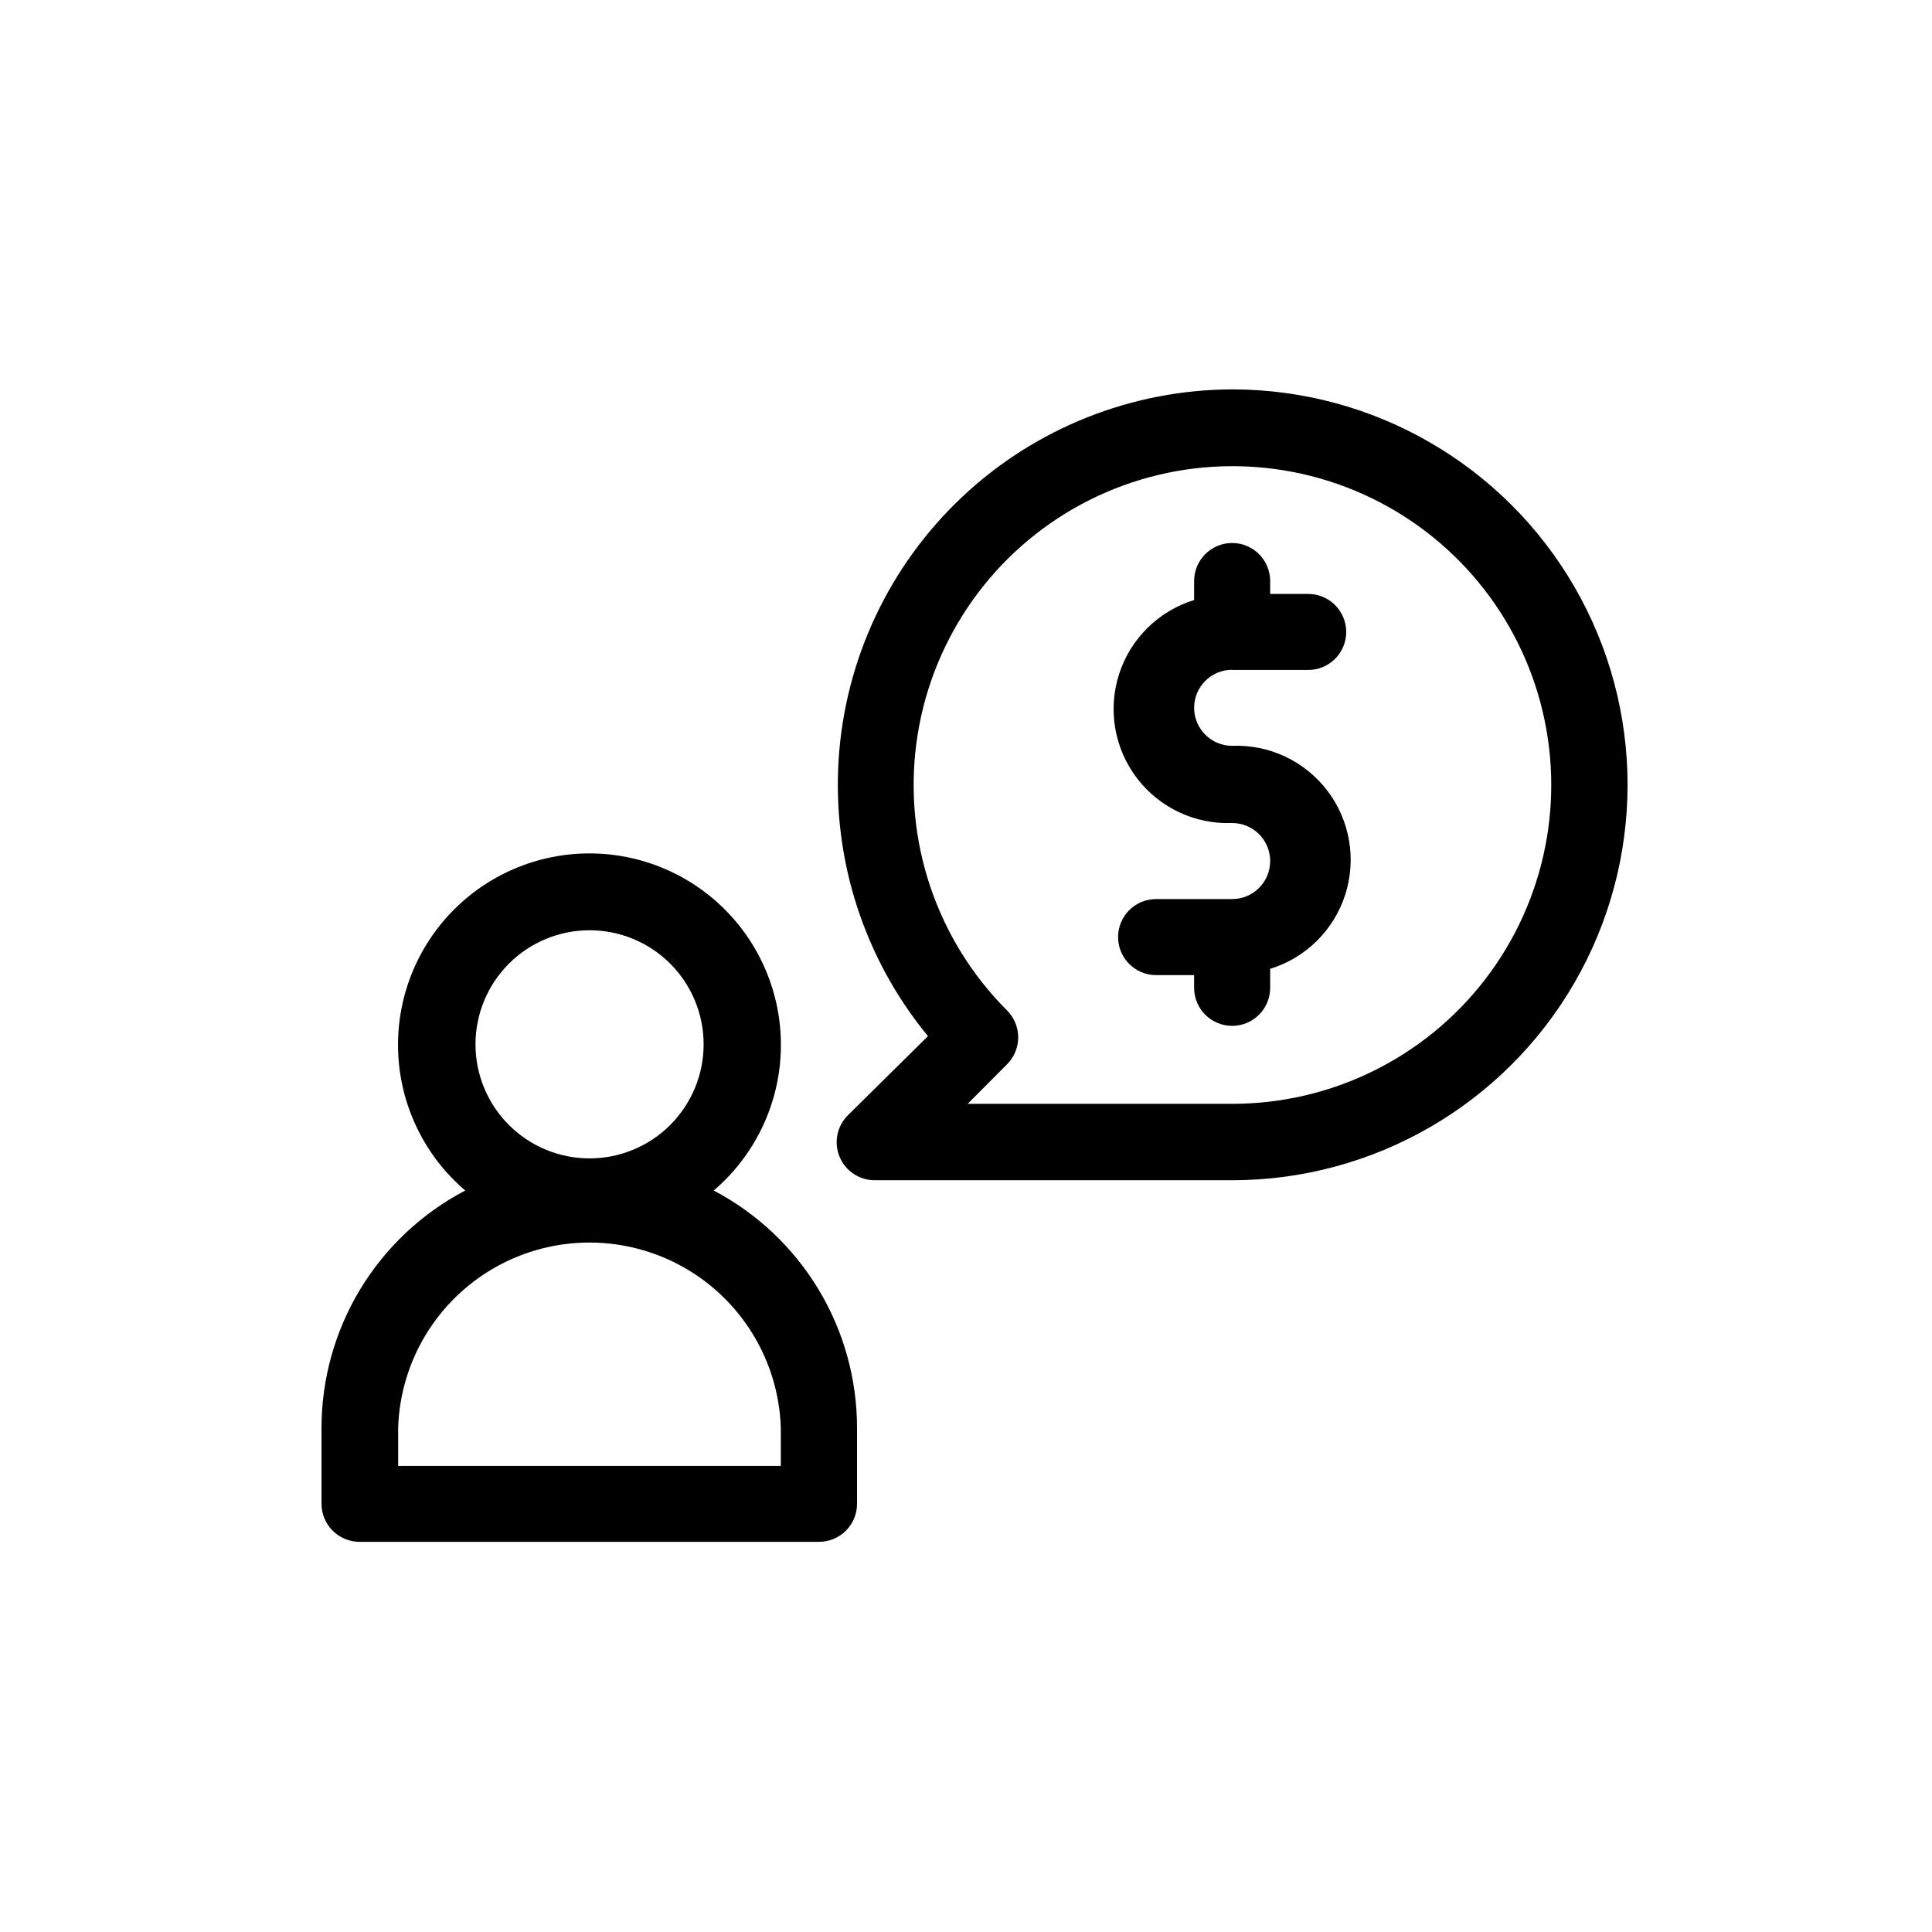
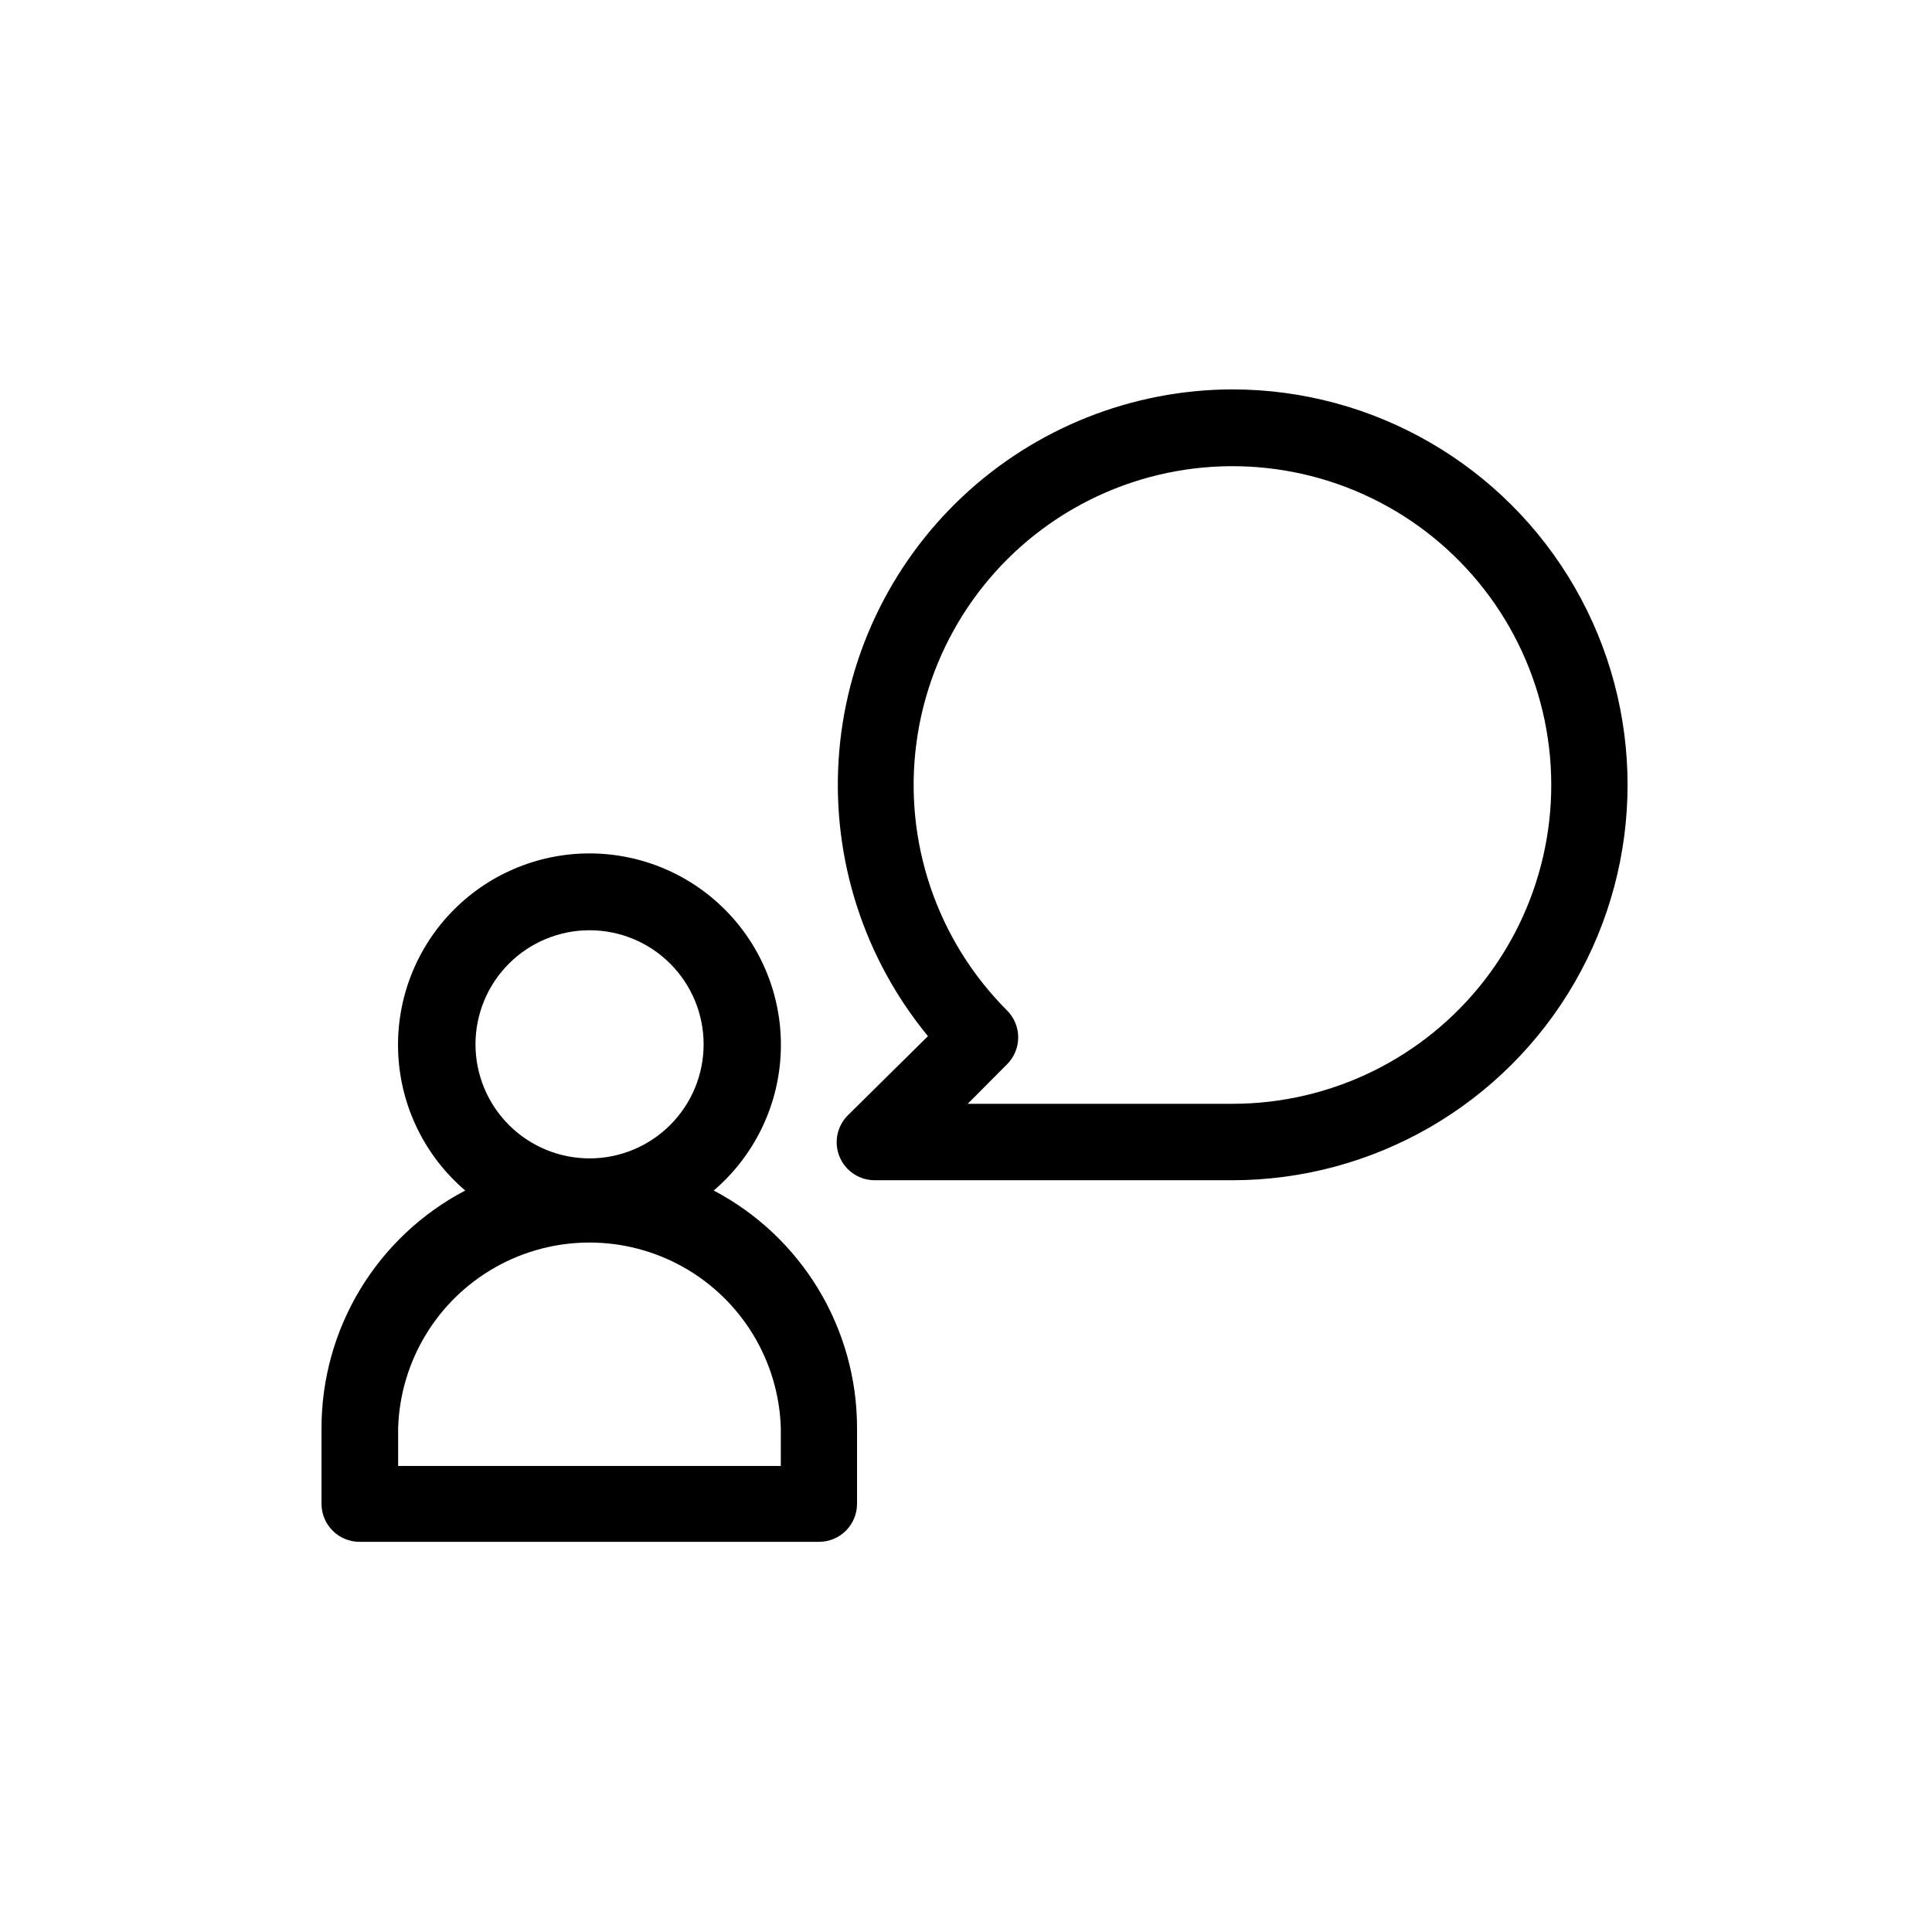
<svg xmlns="http://www.w3.org/2000/svg" fill="#000000" width="800px" height="800px" version="1.1" viewBox="144 144 512 512">
  <g>
    <path d="m470.53 247.19c-26.59 0.078-52.16 10.258-71.523 28.48-19.363 18.223-31.078 43.125-32.762 69.664-1.688 26.539 6.777 52.723 23.676 73.254l-21.16 20.906c-2.949 2.887-3.844 7.277-2.258 11.086 1.59 3.805 5.336 6.262 9.465 6.195h94.562c37.438 0 72.035-19.973 90.754-52.395 18.719-32.426 18.719-72.371 0-104.79s-53.316-52.398-90.754-52.398zm0 189.33h-70.078l10.379-10.43v0.004c1.922-1.895 3.004-4.481 3.004-7.18s-1.082-5.285-3.004-7.18c-18.562-18.59-27.422-44.75-23.977-70.793 3.449-26.039 18.812-48.996 41.57-62.113 22.762-13.113 50.324-14.898 74.586-4.828 24.262 10.074 42.457 30.859 49.23 56.238 6.777 25.379 1.363 52.465-14.645 73.289-16.012 20.824-40.797 33.02-67.066 32.992z" />
-     <path d="m470.53 321.55h20.152c5.566 0 10.078-4.512 10.078-10.074 0-5.566-4.512-10.078-10.078-10.078h-10.074v-3.426c0-5.562-4.512-10.074-10.078-10.074-5.562 0-10.074 4.512-10.074 10.074v5.039c-9.438 2.902-16.859 10.23-19.883 19.625-3.027 9.398-1.273 19.68 4.695 27.543 5.969 7.863 15.398 12.316 25.262 11.93 5.566 0 10.078 4.512 10.078 10.074 0 5.566-4.512 10.078-10.078 10.078h-20.152c-5.562 0-10.074 4.512-10.074 10.074 0 5.566 4.512 10.078 10.074 10.078h10.078v3.375c0 5.562 4.512 10.074 10.074 10.074 5.566 0 10.078-4.512 10.078-10.074v-5.039c9.434-2.902 16.855-10.23 19.883-19.625 3.023-9.398 1.27-19.68-4.695-27.543-5.969-7.863-15.402-12.316-25.266-11.93-5.562 0-10.074-4.512-10.074-10.074 0-5.566 4.512-10.078 10.074-10.078z" />
    <path d="m333.14 459.5c10.59-9.035 17.004-22.023 17.738-35.926 0.734-13.898-4.277-27.492-13.855-37.59s-22.887-15.82-36.809-15.82c-13.918 0-27.227 5.723-36.809 15.82-9.578 10.098-14.59 23.691-13.855 37.59 0.734 13.902 7.148 26.891 17.742 35.926-11.477 6.012-21.09 15.051-27.805 26.129-6.711 11.082-10.27 23.789-10.285 36.746v20.152c0 2.672 1.062 5.234 2.953 7.125 1.887 1.887 4.449 2.949 7.125 2.949h121.77c2.672 0 5.234-1.062 7.125-2.949 1.891-1.891 2.949-4.453 2.949-7.125v-20.152c-0.004-12.945-3.547-25.645-10.242-36.727-6.695-11.078-16.285-20.121-27.742-26.148zm-32.898-68.973c8.016 0 15.703 3.184 21.371 8.852 5.672 5.672 8.855 13.359 8.855 21.375 0 8.02-3.184 15.707-8.855 21.375-5.668 5.672-13.355 8.855-21.371 8.855-8.02 0-15.707-3.184-21.375-8.855-5.672-5.668-8.855-13.355-8.855-21.375 0-8.016 3.184-15.703 8.855-21.375 5.668-5.668 13.355-8.852 21.375-8.852zm50.68 141.97h-101.41v-10.078 0.004c0.559-17.738 10.344-33.895 25.805-42.605 15.457-8.707 34.348-8.707 49.805 0 15.461 8.711 25.246 24.867 25.805 42.605z" />
  </g>
</svg>